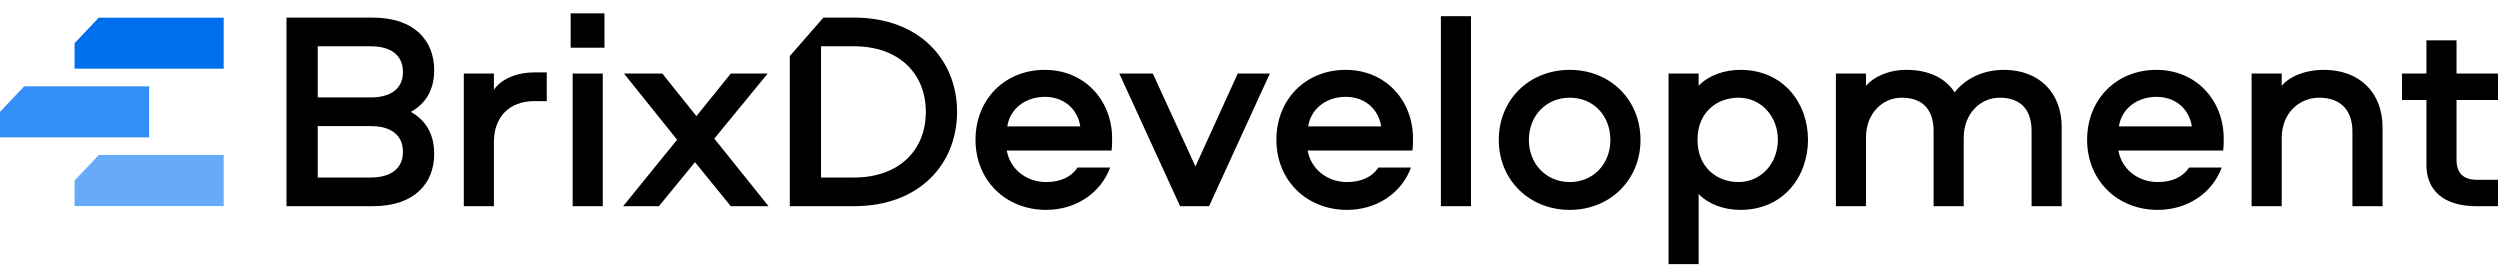
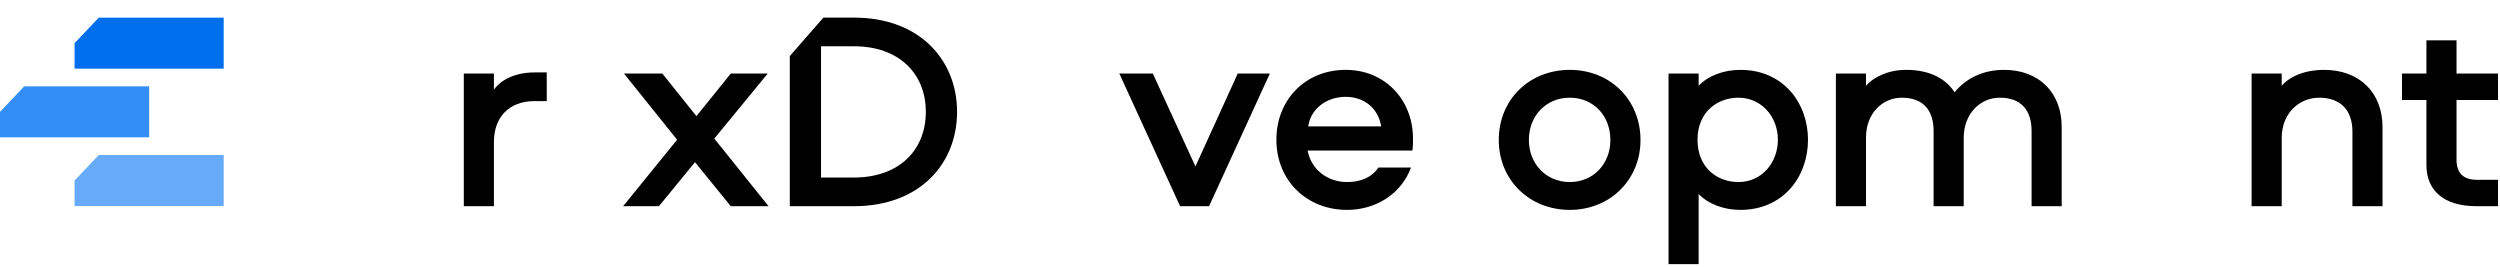
<svg xmlns="http://www.w3.org/2000/svg" width="637" height="68" viewBox="0 0 637 68" fill="none">
  <path d="M618.253 10.275H625.924V18.742H636.49V25.472H625.924V40.741C625.924 43.998 627.589 45.807 631.062 45.807H636.49V52.537H630.99C622.523 52.537 618.253 48.412 618.253 42.044V25.472H612.03V18.742H618.253V10.275Z" fill="black" />
  <path d="M592.162 17.801C601.208 17.801 607.07 23.59 607.07 32.419V52.537H599.399V33.505C599.399 28.294 596.577 24.893 590.932 24.893C585.939 24.893 581.38 28.728 581.38 35.169V52.537H573.709V18.742H581.38V21.854C583.406 19.465 587.314 17.801 592.162 17.801Z" fill="black" />
-   <path d="M549.813 46.386C553.215 46.386 556.109 45.228 557.774 42.695H566.096C563.635 49.353 557.195 53.478 549.813 53.478C539.465 53.478 531.794 45.952 531.794 35.603C531.794 25.472 539.103 17.801 549.451 17.801C559.51 17.801 566.602 25.472 566.602 35.314C566.602 36.327 566.602 37.34 566.458 38.353H539.754C540.623 43.129 544.748 46.386 549.813 46.386ZM549.451 24.676C544.531 24.676 540.55 27.715 539.899 32.202H558.497C557.774 27.715 554.3 24.676 549.451 24.676Z" fill="black" />
  <path d="M517.648 52.537V33.36C517.648 28.149 515.043 24.893 509.543 24.893C504.694 24.893 500.352 28.801 500.352 35.169V52.537H492.681V33.36C492.681 28.149 490.076 24.893 484.576 24.893C479.728 24.893 475.458 28.801 475.458 35.024V52.537H467.787V18.742H475.458V21.854C477.412 19.61 481.103 17.801 485.734 17.801C491.306 17.801 495.576 19.755 498.036 23.518C500.642 20.262 504.911 17.801 510.628 17.801C519.529 17.801 525.319 23.59 525.319 32.347V52.537H517.648Z" fill="black" />
  <path d="M432.815 67.3H425.145V18.742H432.815V21.854C435.204 19.321 439.184 17.801 443.453 17.801C454.453 17.801 460.677 26.34 460.677 35.603C460.677 44.939 454.453 53.478 443.453 53.478C439.184 53.478 435.204 51.958 432.815 49.425V67.3ZM432.526 35.603C432.526 42.84 437.664 46.386 442.947 46.386C448.881 46.386 453.006 41.465 453.006 35.603C453.006 29.814 448.881 24.893 442.947 24.893C437.664 24.893 432.526 28.439 432.526 35.603Z" fill="black" />
  <path d="M399.979 17.801C410.255 17.801 417.998 25.399 417.998 35.676C417.998 45.807 410.255 53.478 399.979 53.478C389.63 53.478 381.887 45.807 381.887 35.676C381.887 25.399 389.63 17.801 399.979 17.801ZM399.979 46.386C405.985 46.386 410.327 41.755 410.327 35.676C410.327 29.452 405.985 24.893 399.979 24.893C393.972 24.893 389.558 29.452 389.558 35.676C389.558 41.755 393.972 46.386 399.979 46.386Z" fill="black" />
-   <path d="M367.138 4.124H374.809V52.537H367.138V4.124Z" fill="black" />
+   <path d="M367.138 4.124H374.809V52.537V4.124Z" fill="black" />
  <path d="M343.243 46.386C346.644 46.386 349.538 45.228 351.203 42.695H359.525C357.065 49.353 350.624 53.478 343.243 53.478C332.894 53.478 325.223 45.952 325.223 35.603C325.223 25.472 332.532 17.801 342.881 17.801C352.94 17.801 360.032 25.472 360.032 35.314C360.032 36.327 360.032 37.34 359.887 38.353H333.184C334.052 43.129 338.177 46.386 343.243 46.386ZM342.881 24.676C337.96 24.676 333.98 27.715 333.328 32.202H351.927C351.203 27.715 347.729 24.676 342.881 24.676Z" fill="black" />
  <path d="M323.556 18.742L308.069 52.537H300.688L285.201 18.742H293.741L304.596 42.406L315.378 18.742H323.556Z" fill="black" />
-   <path d="M266.579 46.386C269.98 46.386 272.875 45.228 274.539 42.695H282.861C280.401 49.353 273.96 53.478 266.579 53.478C256.23 53.478 248.559 45.952 248.559 35.603C248.559 25.472 255.868 17.801 266.217 17.801C276.276 17.801 283.368 25.472 283.368 35.314C283.368 36.327 283.368 37.34 283.223 38.353H256.52C257.388 43.129 261.513 46.386 266.579 46.386ZM266.217 24.676C261.296 24.676 257.316 27.715 256.664 32.202H275.263C274.539 27.715 271.065 24.676 266.217 24.676Z" fill="black" />
  <path d="M201.239 14.286L209.804 4.486H217.594C234.383 4.486 243.863 15.341 243.863 28.511C243.863 41.682 234.383 52.537 217.594 52.537H201.239V14.286ZM235.903 28.511C235.903 18.669 228.956 11.795 217.667 11.795H209.2V45.228H217.667C228.956 45.228 235.903 38.353 235.903 28.511Z" fill="black" />
  <path d="M195.609 18.742L182.004 35.314L195.826 52.537H186.201L177.083 41.32L167.892 52.537H158.774L172.524 35.603L158.991 18.742H168.761L177.445 29.597L186.201 18.742H195.609Z" fill="black" />
-   <path d="M145.913 18.742H153.584V52.537H145.913V18.742ZM145.406 12.156V3.4H154.018V12.156H145.406Z" fill="black" />
  <path d="M118.178 18.742H125.849V22.867C127.514 20.406 131.205 18.452 136.198 18.452H139.31V25.761H136.198C129.612 25.761 125.849 29.959 125.849 36.182V52.537H118.178V18.742Z" fill="black" />
-   <path d="M104.697 28.512C109.183 31.044 110.631 35.025 110.631 39.222C110.631 46.603 105.71 52.538 95 52.538H73V4.486H95C105.71 4.486 110.631 10.492 110.631 17.874C110.631 21.999 109.183 25.979 104.697 28.512ZM80.96 45.228H94.493C99.486 45.228 102.67 42.985 102.67 38.715C102.67 34.301 99.486 32.13 94.493 32.13H80.96V45.228ZM80.96 24.821H94.493C99.486 24.821 102.67 22.65 102.67 18.38C102.67 13.966 99.486 11.795 94.493 11.795H80.96V24.821Z" fill="black" />
  <path d="M25.162 4.5H57V17.5H19V11L25.162 4.5Z" fill="#006FEE" />
  <path d="M6.162 22H38V35H0V28.5L6.162 22Z" fill="#338EF7" />
  <path d="M25.162 39.5H57V52.5H19V46L25.162 39.5Z" fill="#66AAF9" />
</svg>